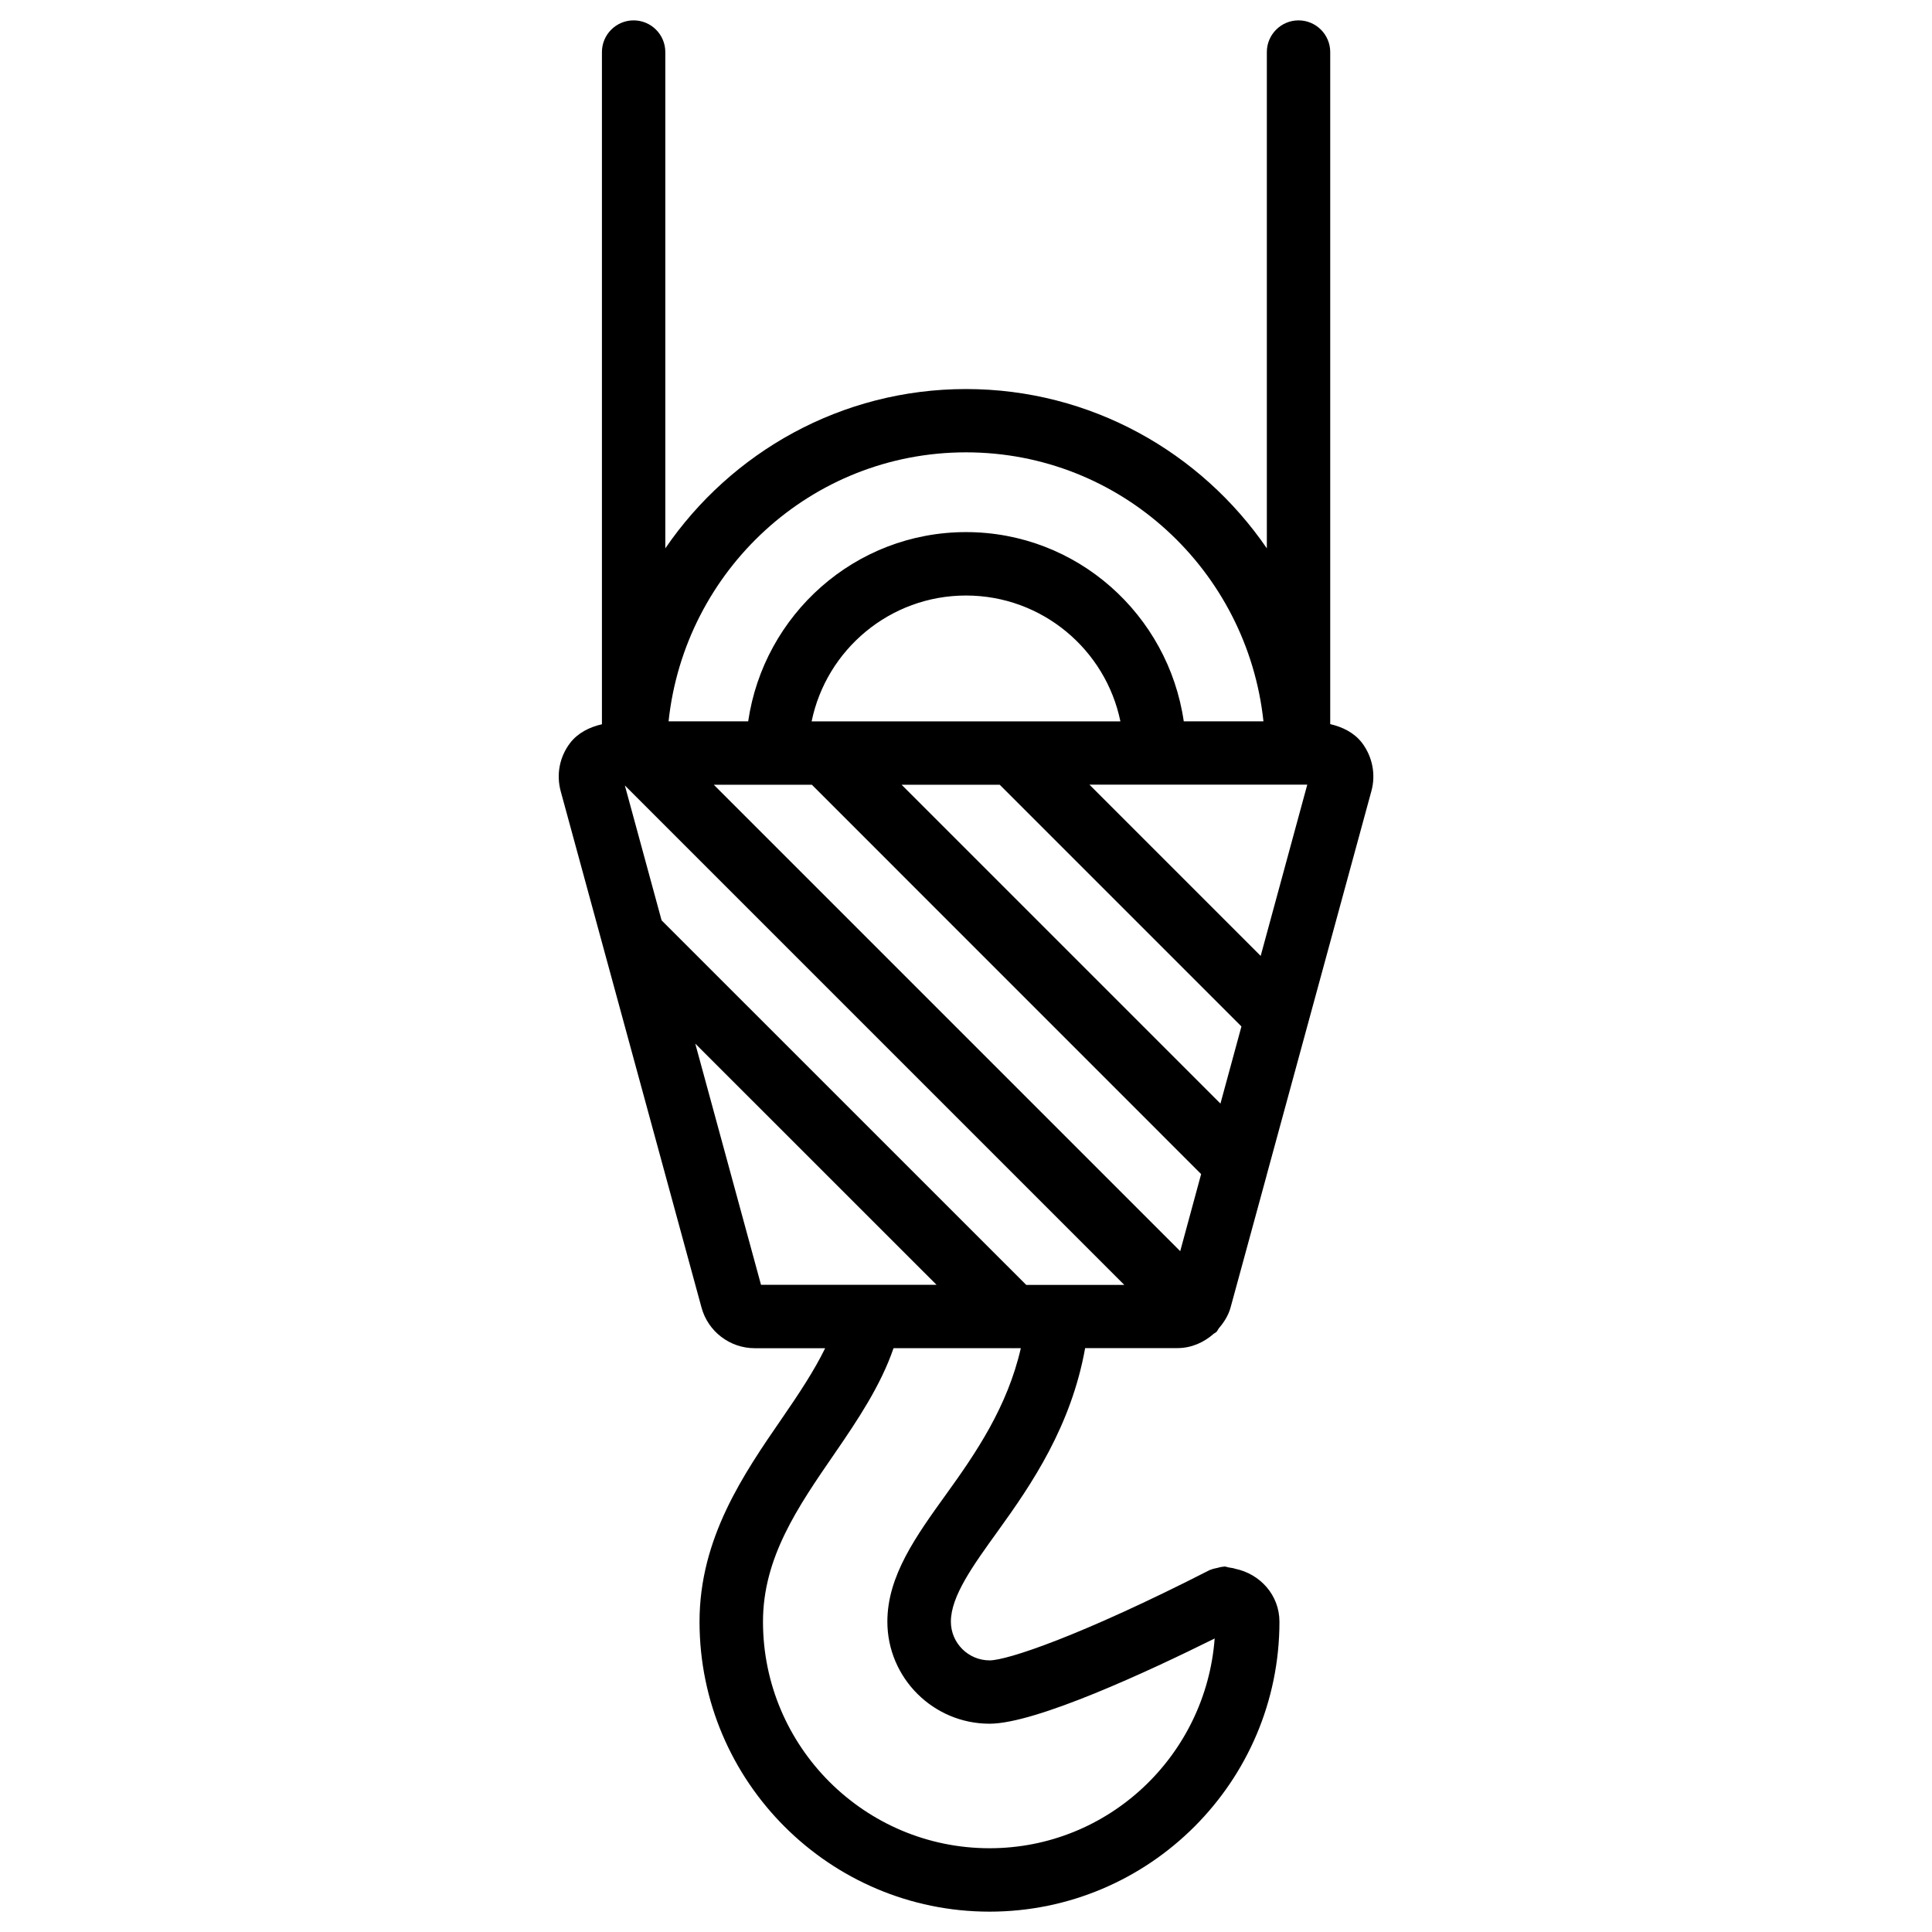
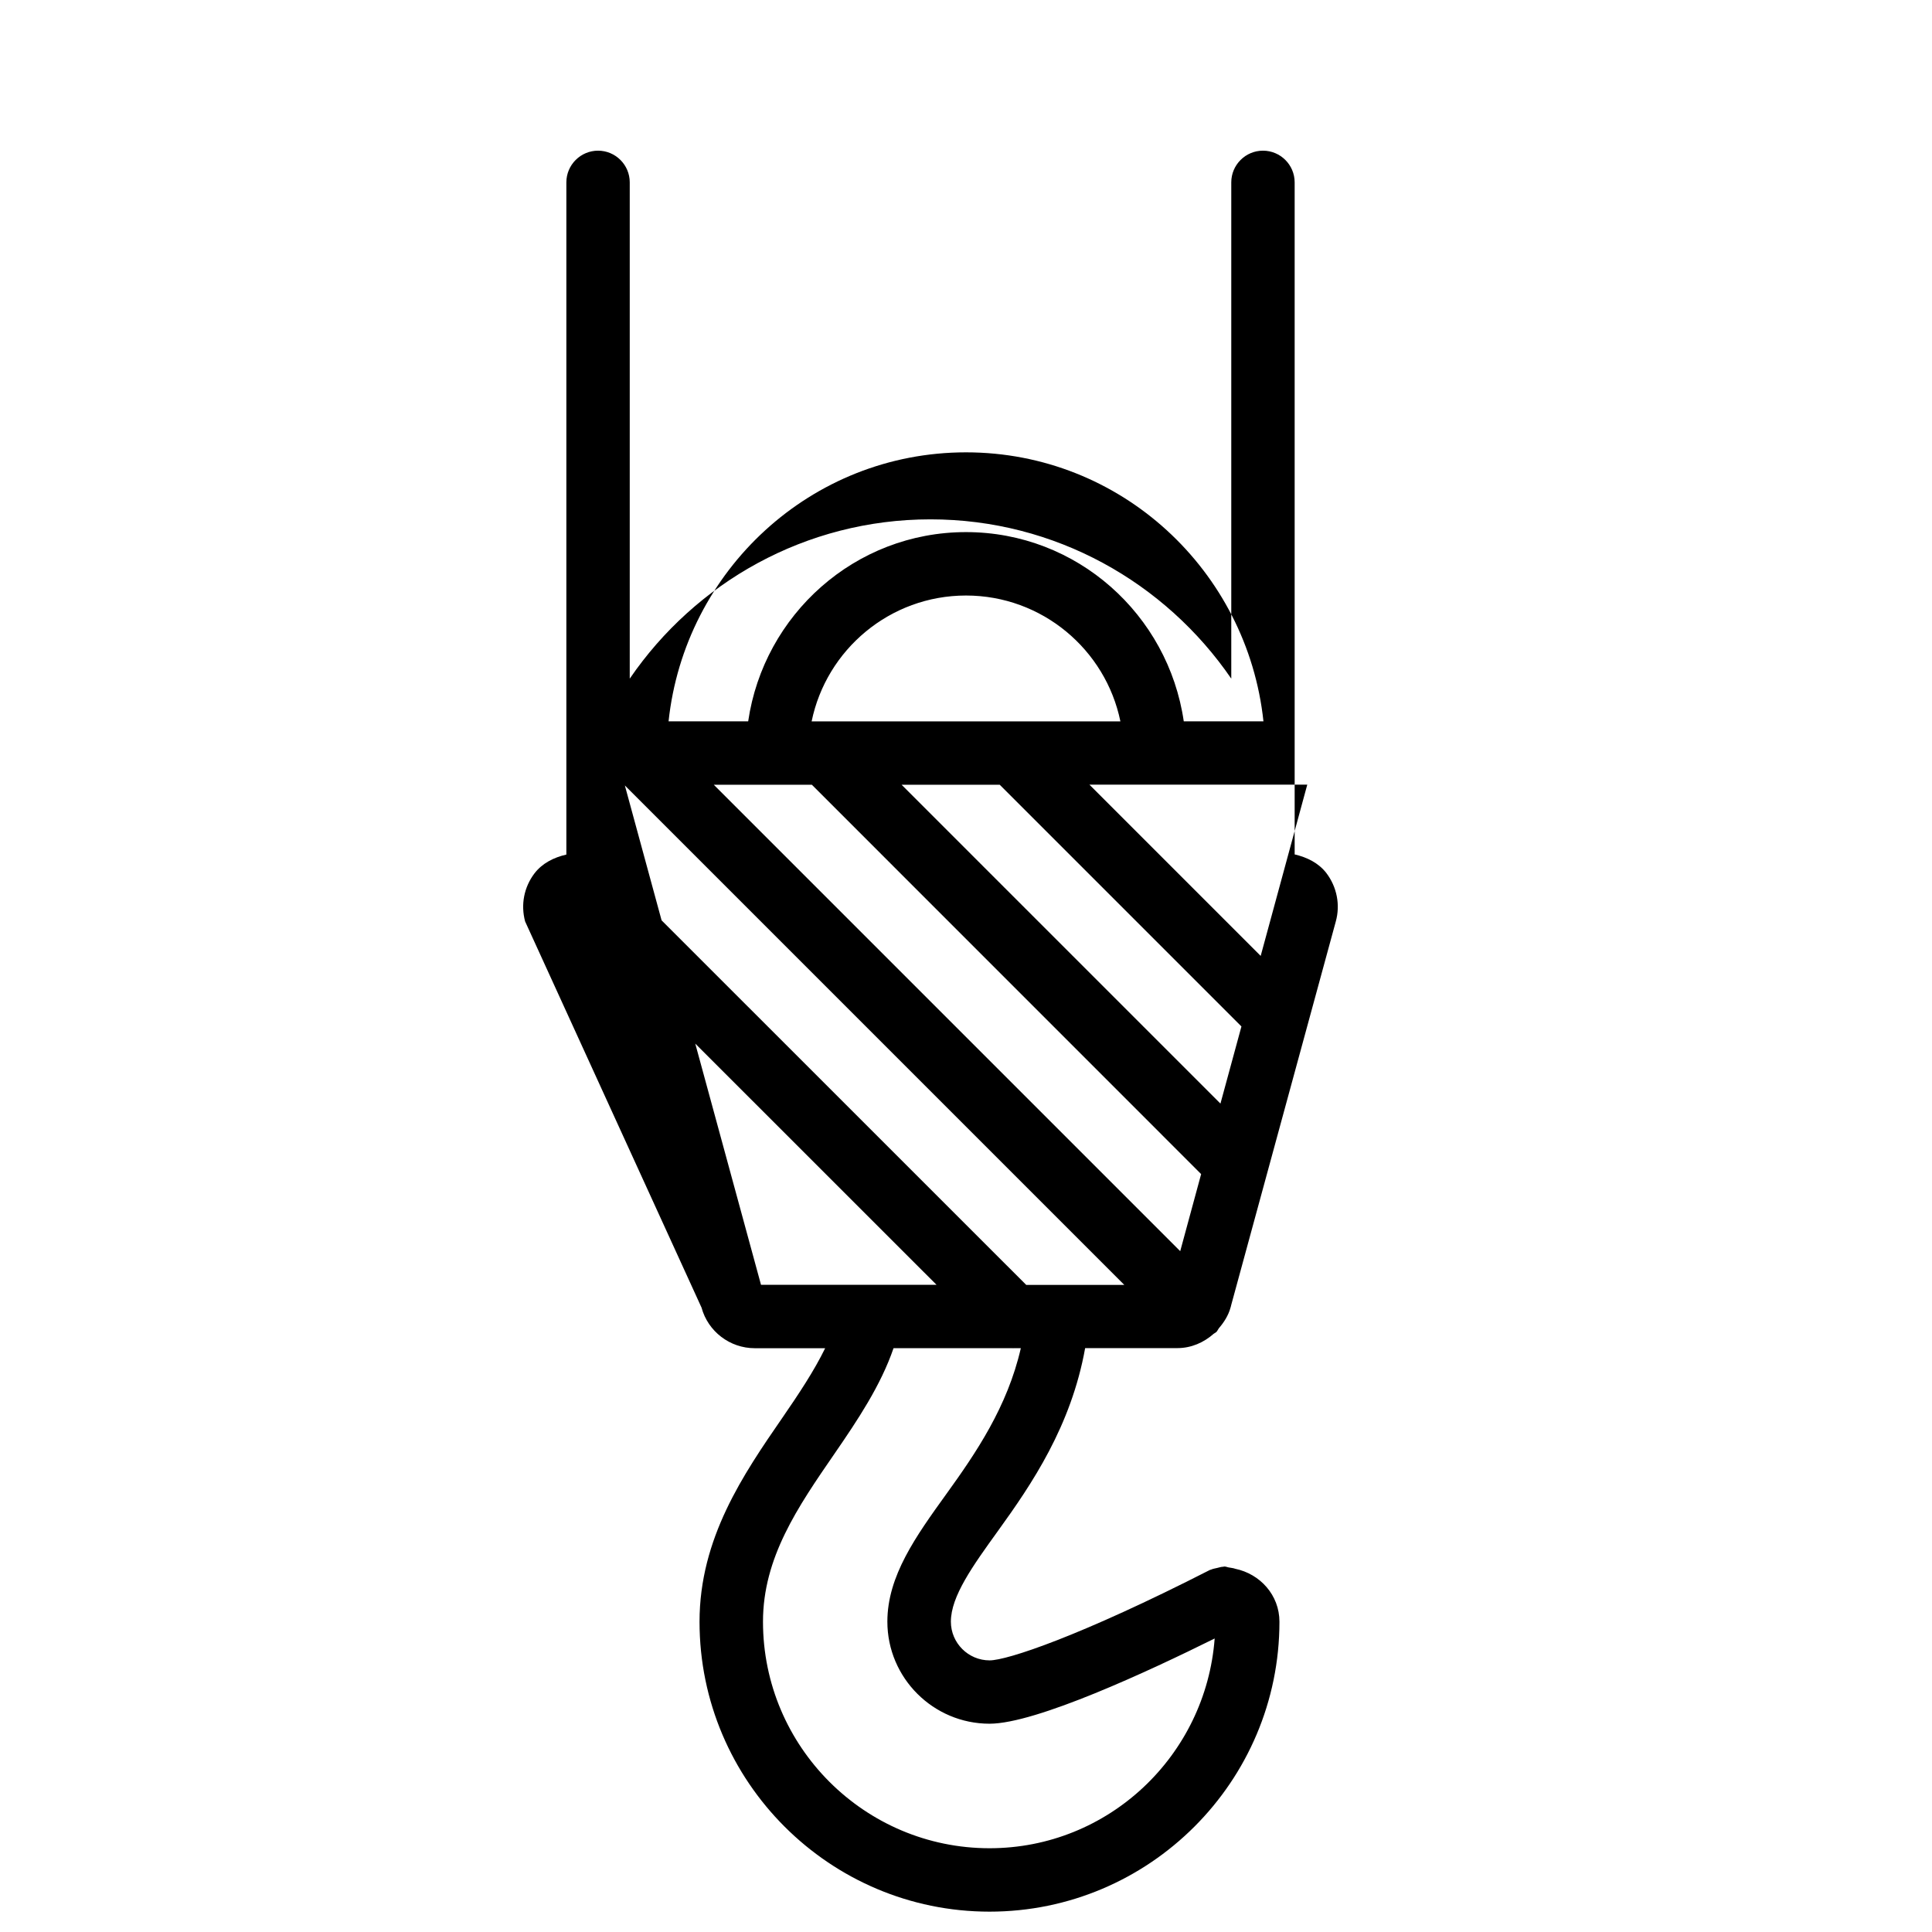
<svg xmlns="http://www.w3.org/2000/svg" fill="#000000" width="800px" height="800px" version="1.1" viewBox="144 144 512 512">
-   <path d="m329.91 490.52c1.723 6.34 7.516 10.77 14.105 10.77h18.66c-2.918 5.984-6.969 12.09-11.336 18.43-10.285 14.926-21.957 31.887-21.957 54.055 0 42.363 34.488 76.832 76.852 76.832s76.832-34.469 76.832-76.832c0-7.055-5.121-12.68-11.754-14.043-0.484-0.188-1.008-0.211-1.512-0.316-0.461-0.043-0.859-0.273-1.324-0.273-0.125 0-0.211 0.062-0.336 0.062-0.547 0.02-1.051 0.188-1.574 0.316-0.547 0.125-1.113 0.211-1.617 0.441-0.082 0.043-0.188 0.043-0.293 0.082-34.449 17.59-53.801 23.973-58.398 23.973-5.668 0-10.266-4.617-10.266-10.266 0-6.695 5.75-14.715 12.492-24.059 8.922-12.363 19.375-27.73 23.09-48.43h24.457c3.672 0 7.012-1.492 9.613-3.801 0.23-0.188 0.504-0.273 0.715-0.484 0.273-0.273 0.398-0.629 0.629-0.945 1.387-1.617 2.539-3.402 3.129-5.543l9.426-34.531c0.082-0.211 0.105-0.441 0.168-0.652l27.73-101.69c1.195-4.344 0.293-9.09-2.519-12.785-2.078-2.688-5.144-4.176-8.398-4.934v-178.1c0-4.641-3.777-8.398-8.398-8.398-4.617 0-8.398 3.758-8.398 8.398v131.52c-17.441-25.445-46.641-42.215-79.723-42.215-33.086 0-62.285 16.77-79.688 42.215v-131.52c0-4.641-3.777-8.398-8.398-8.398-4.617 0-8.398 3.758-8.398 8.398v178.14c-3.312 0.758-6.398 2.289-8.477 5.019-2.731 3.629-3.652 8.227-2.457 12.699zm137.52-54.055-84.492-84.492h26.008l64.047 64.047zm-108.34-101.29c3.902-19.02 20.762-33.355 40.914-33.355s37.008 14.336 40.914 33.355zm-9.301 16.793h0.043 0.043 9.277l103.16 103.18-5.543 20.426-123.6-123.6zm66.145 132.52-96.605-96.586-9.738-35.75 132.36 132.36h-26.012zm-87.684-63.922 63.941 63.922h-46.516zm66.527 119.38c-8.02 11.148-15.617 21.684-15.617 33.797 0 14.926 12.156 27.059 27.078 27.059 12.301 0 42.277-13.961 59.66-22.586-2.332 31.004-28.086 55.586-59.66 55.586-33.105 0-60.039-26.934-60.039-60.039 0-16.961 9.195-30.355 18.957-44.523 6.109-8.879 12.238-18.031 15.641-27.961h31.531c0.062 0 0.105 0.02 0.168 0.02s0.105-0.02 0.168-0.02h1.867c-3.57 15.578-11.926 27.816-19.754 38.668zm83.316-142.62-45.387-45.387h17.402 0.043 0.043 37.828 0.043 0.043 2.332zm-78.09-133.45c41.082 0 74.562 31.34 78.824 71.289h-21.117c-4.117-28.277-28.297-50.152-57.707-50.152s-53.594 21.875-57.73 50.152h-21.098c4.262-39.949 37.746-71.289 78.828-71.289z" />
+   <path d="m329.91 490.52c1.723 6.34 7.516 10.77 14.105 10.77h18.66c-2.918 5.984-6.969 12.09-11.336 18.43-10.285 14.926-21.957 31.887-21.957 54.055 0 42.363 34.488 76.832 76.852 76.832s76.832-34.469 76.832-76.832c0-7.055-5.121-12.68-11.754-14.043-0.484-0.188-1.008-0.211-1.512-0.316-0.461-0.043-0.859-0.273-1.324-0.273-0.125 0-0.211 0.062-0.336 0.062-0.547 0.02-1.051 0.188-1.574 0.316-0.547 0.125-1.113 0.211-1.617 0.441-0.082 0.043-0.188 0.043-0.293 0.082-34.449 17.59-53.801 23.973-58.398 23.973-5.668 0-10.266-4.617-10.266-10.266 0-6.695 5.75-14.715 12.492-24.059 8.922-12.363 19.375-27.73 23.09-48.43h24.457c3.672 0 7.012-1.492 9.613-3.801 0.23-0.188 0.504-0.273 0.715-0.484 0.273-0.273 0.398-0.629 0.629-0.945 1.387-1.617 2.539-3.402 3.129-5.543c0.082-0.211 0.105-0.441 0.168-0.652l27.73-101.69c1.195-4.344 0.293-9.09-2.519-12.785-2.078-2.688-5.144-4.176-8.398-4.934v-178.1c0-4.641-3.777-8.398-8.398-8.398-4.617 0-8.398 3.758-8.398 8.398v131.52c-17.441-25.445-46.641-42.215-79.723-42.215-33.086 0-62.285 16.77-79.688 42.215v-131.52c0-4.641-3.777-8.398-8.398-8.398-4.617 0-8.398 3.758-8.398 8.398v178.14c-3.312 0.758-6.398 2.289-8.477 5.019-2.731 3.629-3.652 8.227-2.457 12.699zm137.52-54.055-84.492-84.492h26.008l64.047 64.047zm-108.34-101.29c3.902-19.02 20.762-33.355 40.914-33.355s37.008 14.336 40.914 33.355zm-9.301 16.793h0.043 0.043 9.277l103.16 103.18-5.543 20.426-123.6-123.6zm66.145 132.52-96.605-96.586-9.738-35.75 132.36 132.36h-26.012zm-87.684-63.922 63.941 63.922h-46.516zm66.527 119.38c-8.02 11.148-15.617 21.684-15.617 33.797 0 14.926 12.156 27.059 27.078 27.059 12.301 0 42.277-13.961 59.66-22.586-2.332 31.004-28.086 55.586-59.66 55.586-33.105 0-60.039-26.934-60.039-60.039 0-16.961 9.195-30.355 18.957-44.523 6.109-8.879 12.238-18.031 15.641-27.961h31.531c0.062 0 0.105 0.02 0.168 0.02s0.105-0.02 0.168-0.02h1.867c-3.57 15.578-11.926 27.816-19.754 38.668zm83.316-142.62-45.387-45.387h17.402 0.043 0.043 37.828 0.043 0.043 2.332zm-78.09-133.45c41.082 0 74.562 31.34 78.824 71.289h-21.117c-4.117-28.277-28.297-50.152-57.707-50.152s-53.594 21.875-57.73 50.152h-21.098c4.262-39.949 37.746-71.289 78.828-71.289z" />
</svg>